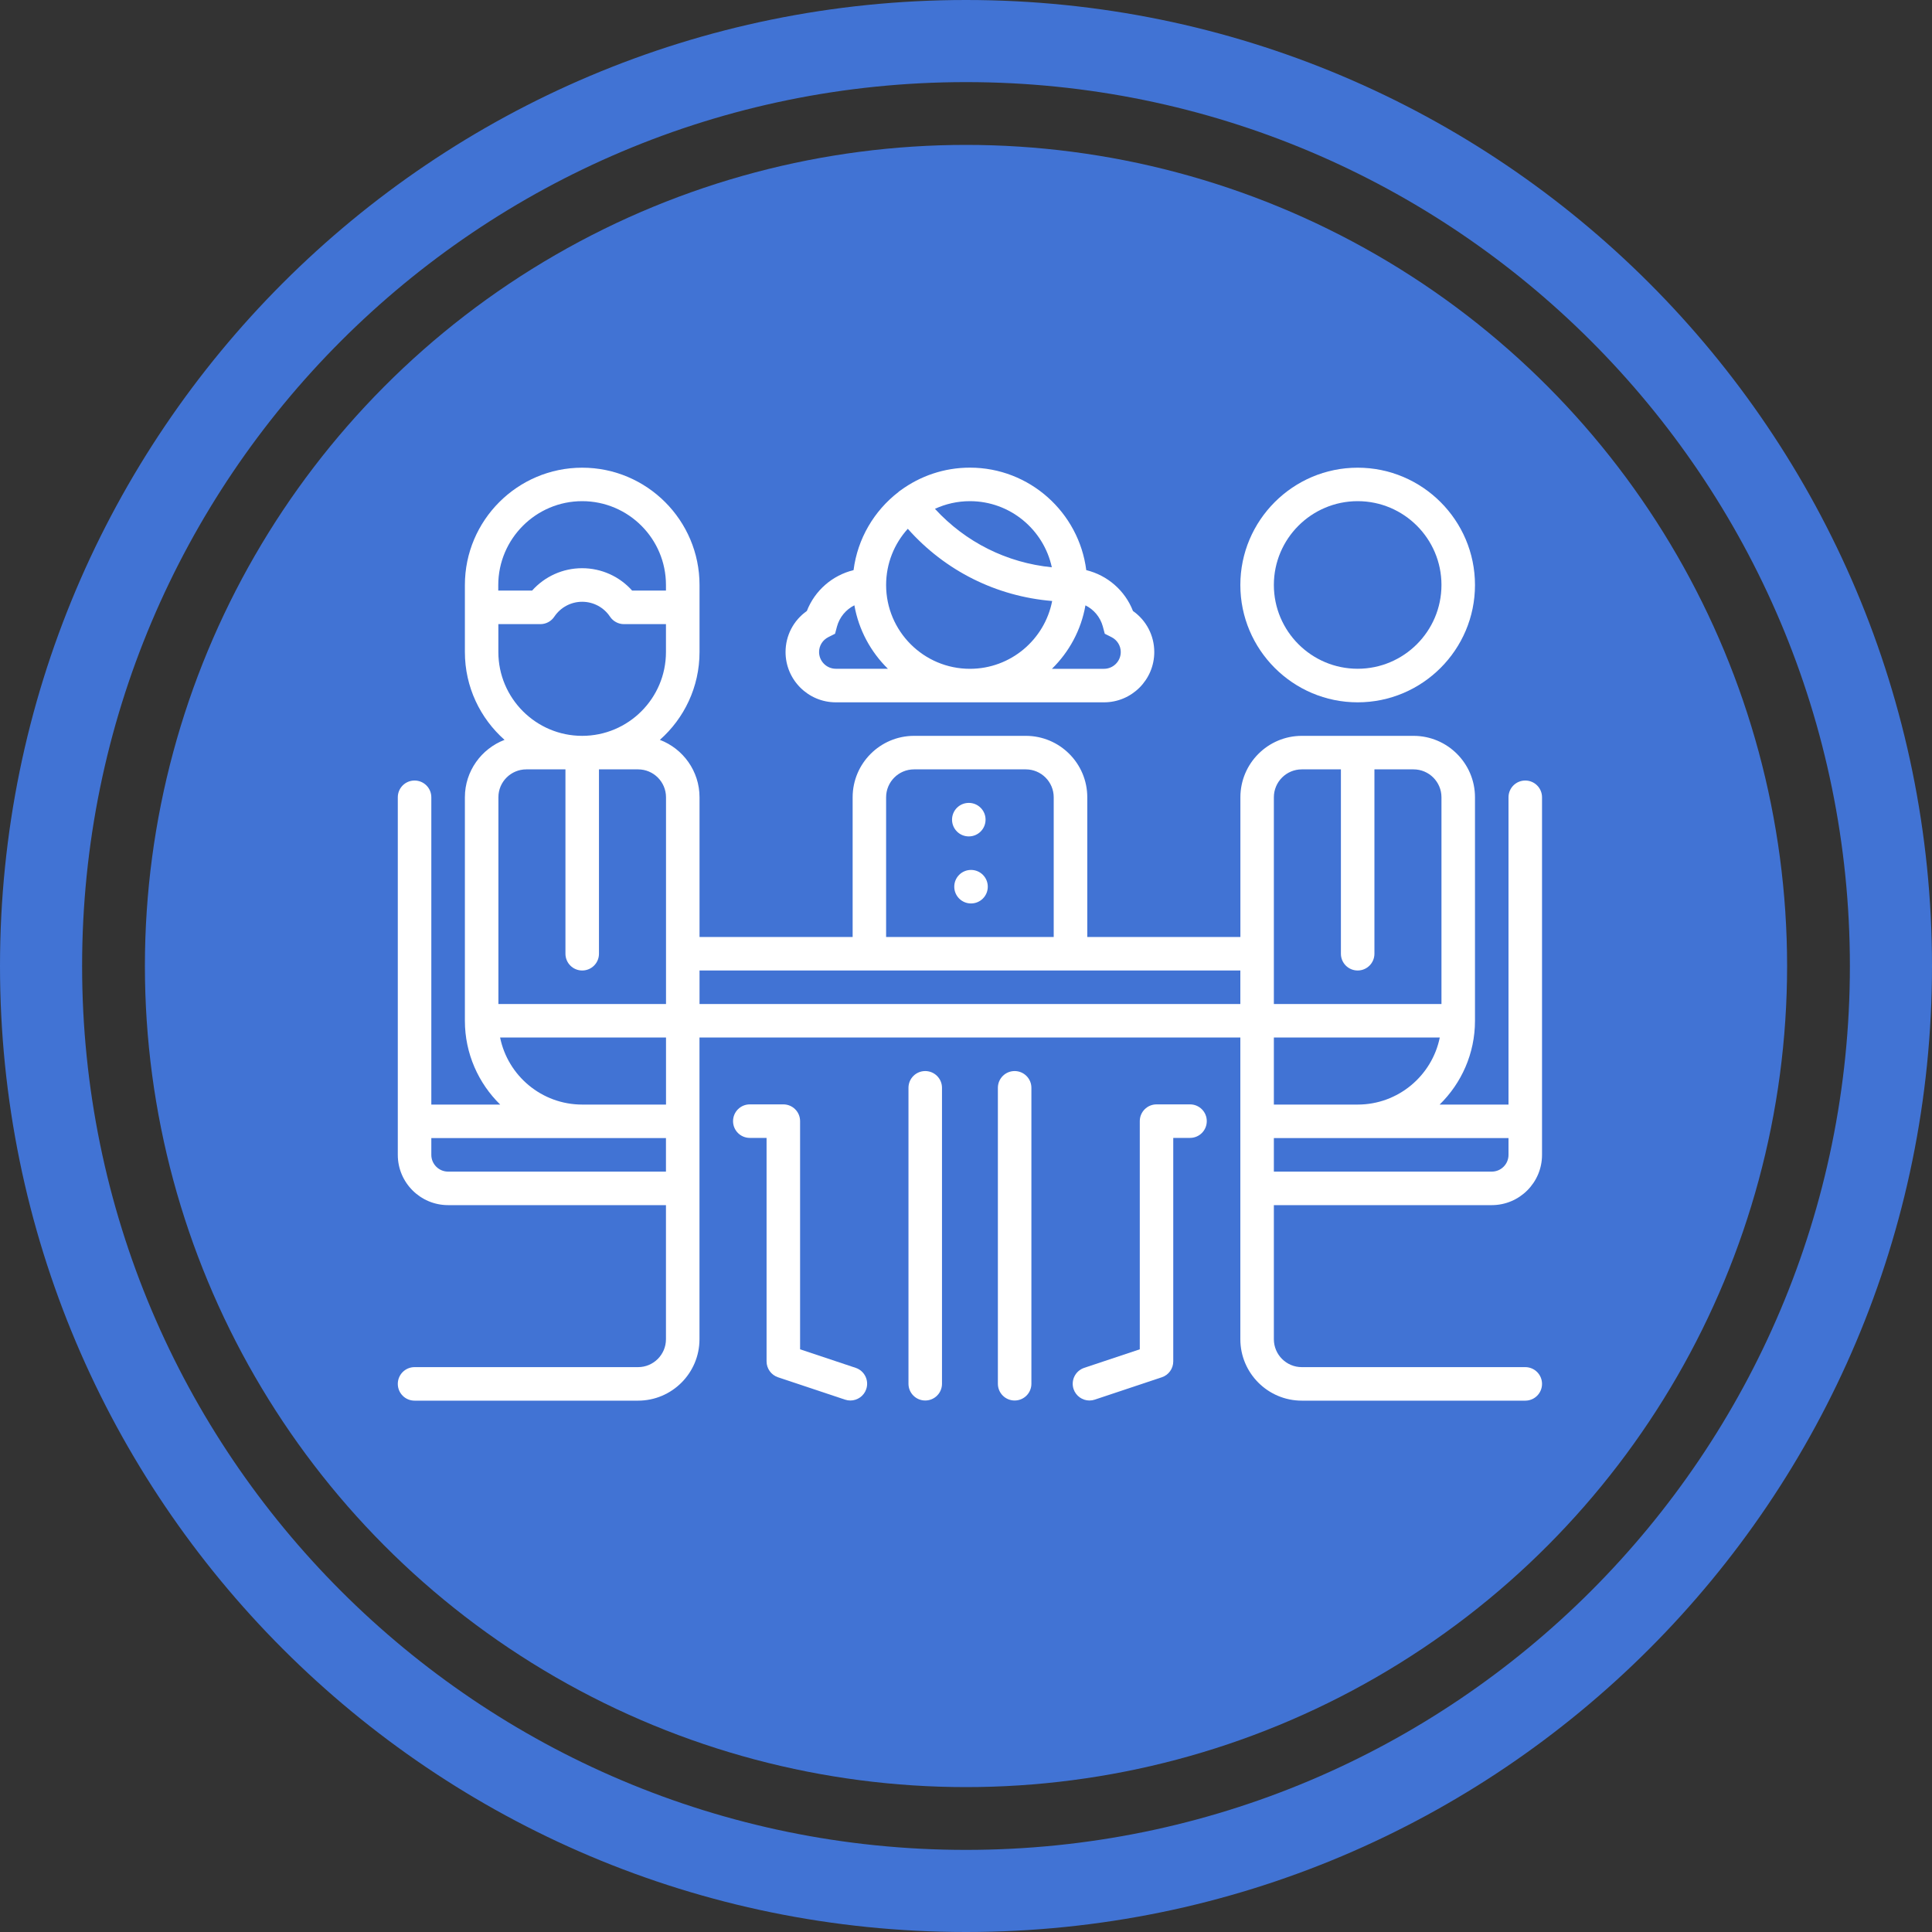
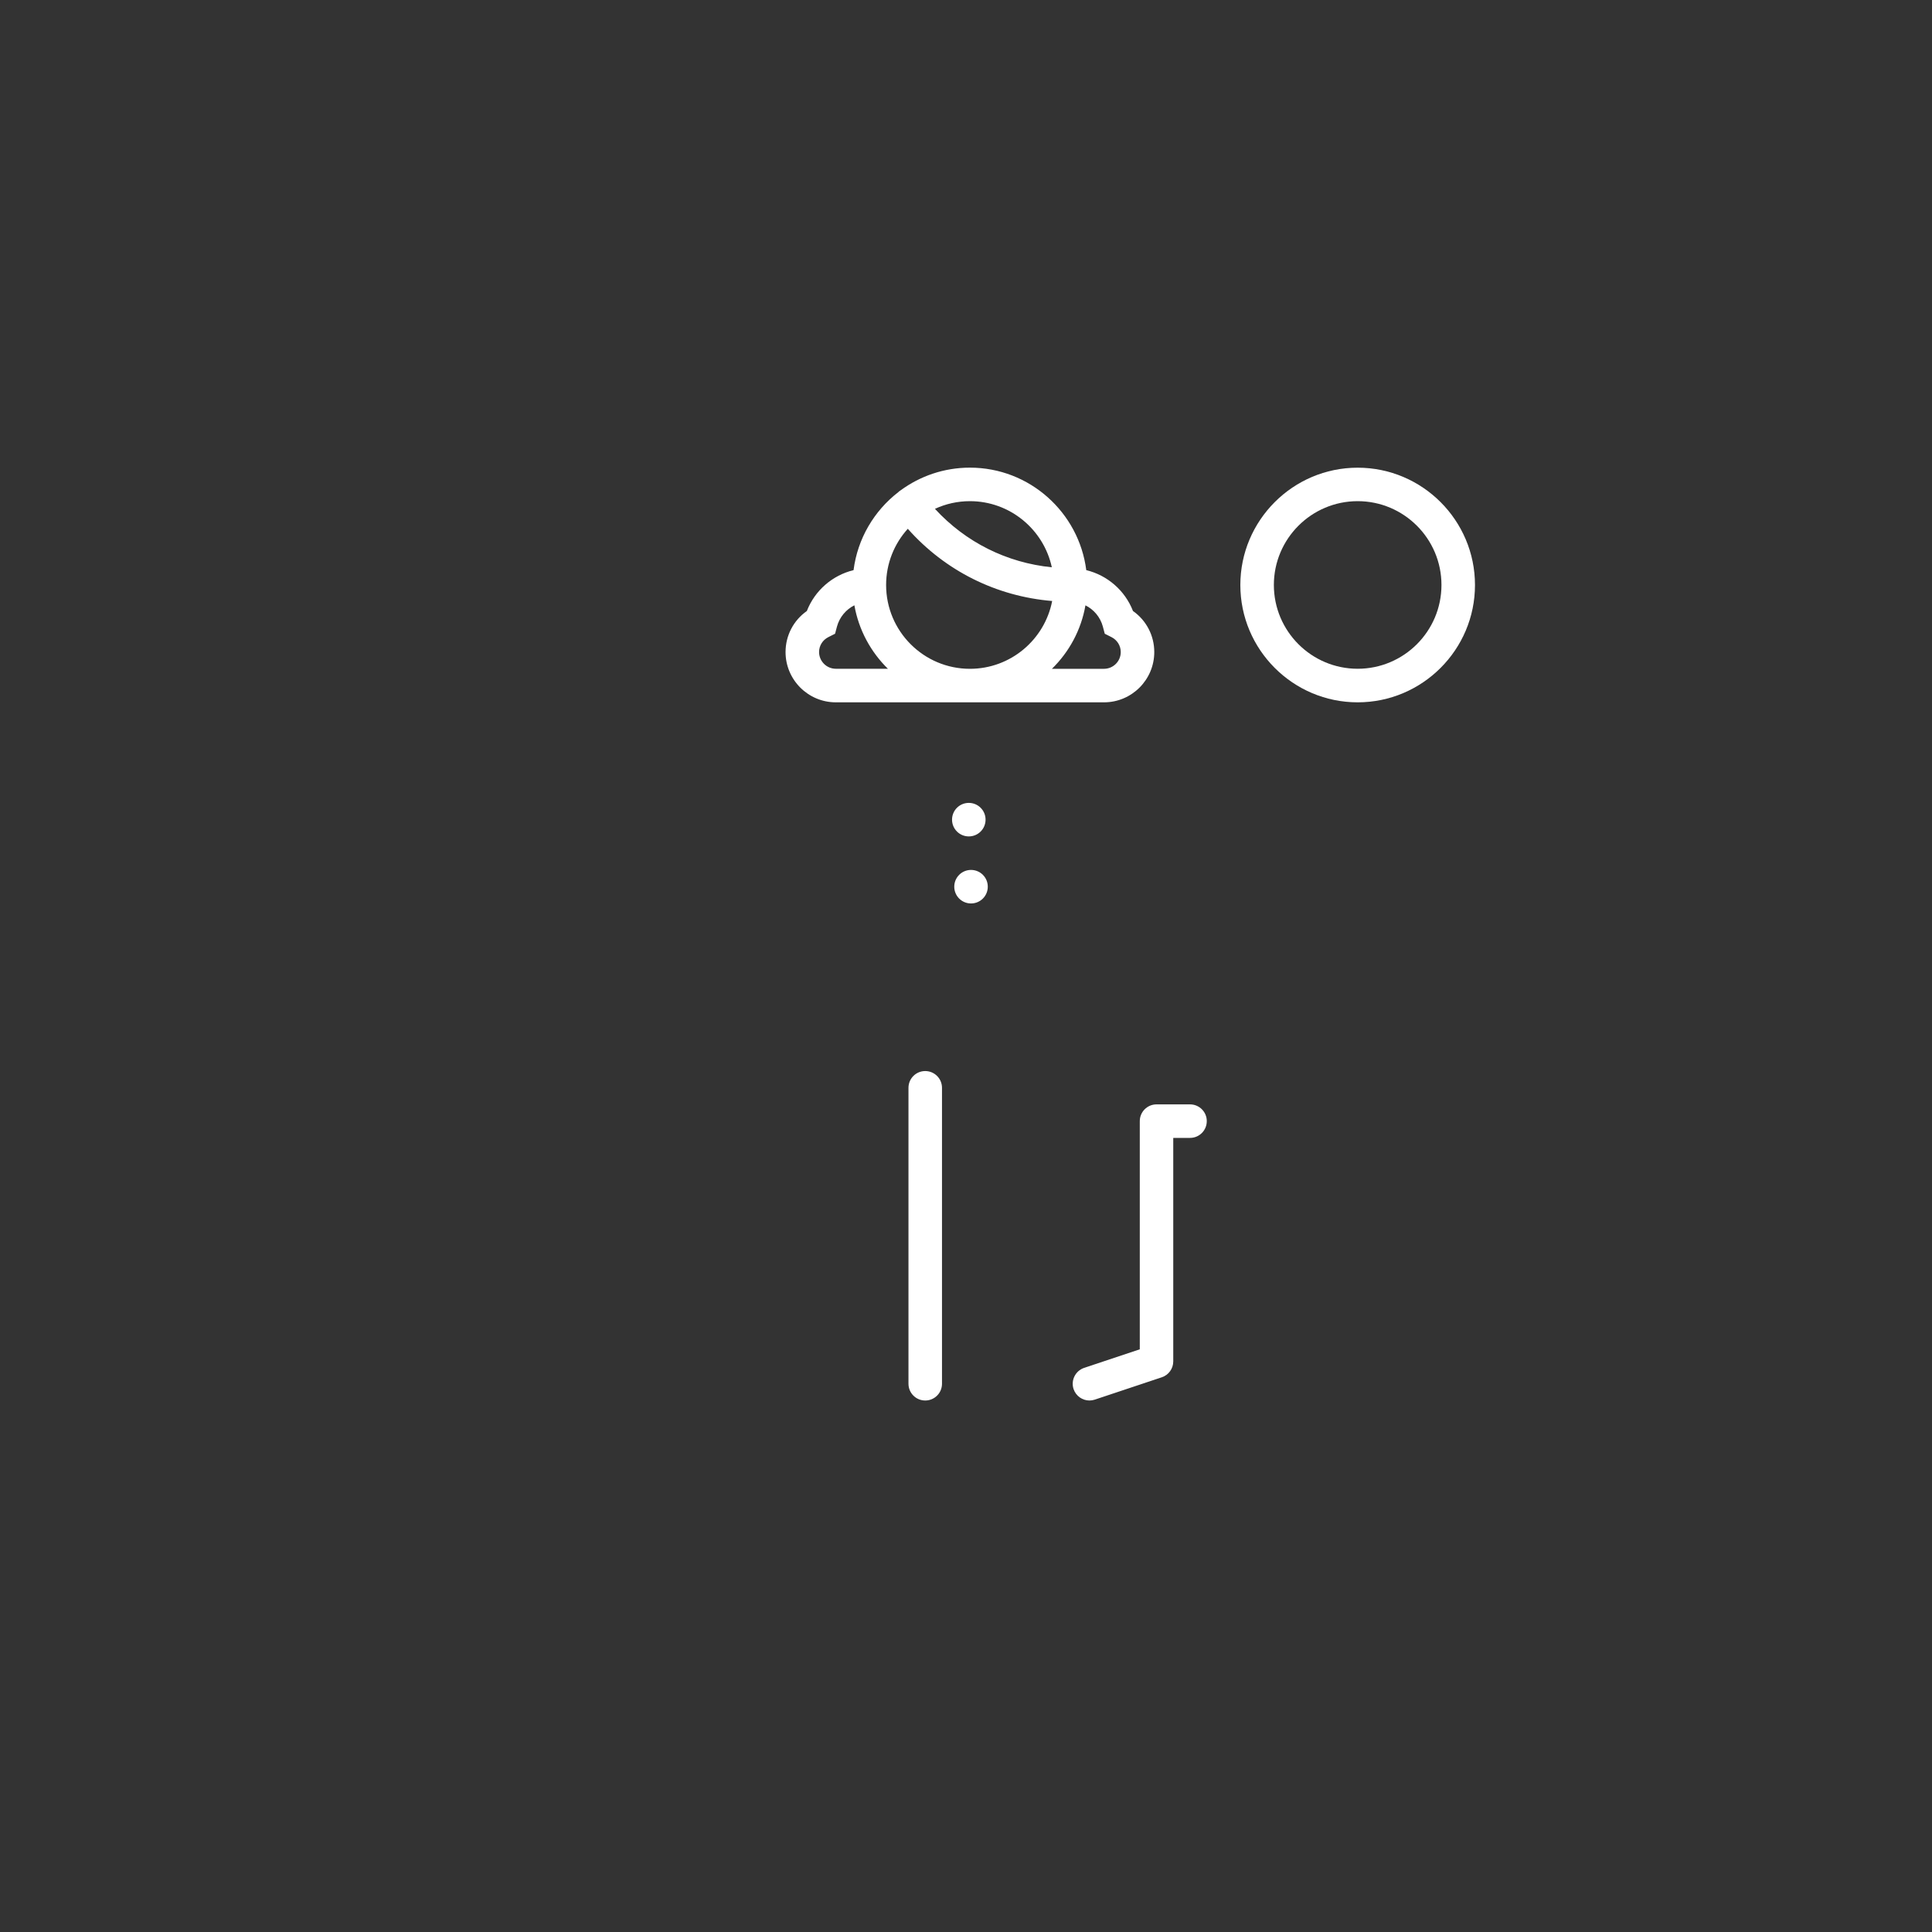
<svg xmlns="http://www.w3.org/2000/svg" version="1.1" id="Capa_1" x="0px" y="0px" viewBox="0 0 400 400" style="enable-background:new 0 0 400 400;" xml:space="preserve">
  <rect x="0" y="0" width="400" height="400" fill="#333333" stroke="none" />
  <style type="text/css">
	.st0{fill:#4173D4;}
	.st1{fill:#FFFFFF;}
</style>
-   <circle class="st0" cx="200" cy="200" r="170" />
-   <path class="st0" d="M200,0C89.54,0,0,89.54,0,200s89.54,200,200,200s200-89.54,200-200S310.46,0,200,0z M200,383  C98.93,383,17,301.07,17,200S98.93,17,200,17s183,81.93,183,183S301.07,383,200,383z" />
  <path class="st1" d="M173.05,145.41h55.52c5.74,0,10.41-4.67,10.41-10.41c0-3.43-1.66-6.57-4.41-8.5c-1.65-4.25-5.3-7.4-9.67-8.46  c-1.52-11.95-11.74-21.22-24.09-21.22c-5.35,0-10.3,1.74-14.32,4.68c-0.09,0.05-0.18,0.11-0.26,0.18c-0.1,0.07-0.19,0.15-0.27,0.23  c-4.97,3.85-8.41,9.59-9.24,16.13c-4.37,1.06-8.02,4.21-9.67,8.46c-2.75,1.93-4.41,5.07-4.41,8.5  C162.64,140.74,167.31,145.41,173.05,145.41z M228.33,129.71l0.4,1.5l1.39,0.7c1.18,0.59,1.92,1.78,1.92,3.09  c0,1.91-1.56,3.47-3.47,3.47h-10.78c3.56-3.48,6.05-8.04,6.94-13.14C226.46,126.19,227.8,127.76,228.33,129.71z M217.77,117.45  c-9.33-0.93-17.85-5.19-24.2-12.1c2.2-1.02,4.66-1.59,7.24-1.59C209.12,103.76,216.08,109.64,217.77,117.45z M187.95,109.48  c7.72,8.7,18.31,13.99,29.89,14.95c-1.55,7.99-8.59,14.04-17.03,14.04c-9.57,0-17.35-7.78-17.35-17.35  C183.46,116.64,185.16,112.56,187.95,109.48z M171.5,131.91l1.39-0.7l0.4-1.5c0.53-1.95,1.87-3.52,3.6-4.39  c0.9,5.1,3.39,9.66,6.94,13.14h-10.78c-1.91,0-3.47-1.56-3.47-3.47C169.58,133.68,170.32,132.5,171.5,131.91z" />
-   <path class="st1" d="M177.16,283.2l-11.51-3.84v-47.24c0-1.92-1.55-3.47-3.47-3.47h-6.94c-1.92,0-3.47,1.55-3.47,3.47  c0,1.92,1.55,3.47,3.47,3.47h3.47v46.27c0,1.49,0.96,2.82,2.37,3.29l13.88,4.63c0.36,0.12,0.73,0.18,1.1,0.18  c1.45,0,2.81-0.92,3.29-2.37C179.96,285.77,178.97,283.8,177.16,283.2z" />
  <path class="st1" d="M246.39,228.65h-6.94c-1.92,0-3.47,1.55-3.47,3.47v47.24l-11.51,3.84c-1.82,0.61-2.8,2.57-2.2,4.39  c0.49,1.45,1.84,2.37,3.29,2.37c0.37,0,0.74-0.06,1.1-0.18l13.88-4.63c1.42-0.47,2.37-1.8,2.37-3.29v-46.27h3.47  c1.92,0,3.47-1.55,3.47-3.47C249.86,230.21,248.3,228.65,246.39,228.65z" />
  <path class="st1" d="M204.05,169.7c0,1.92-1.55,3.47-3.47,3.47c-1.92,0-3.47-1.55-3.47-3.47s1.55-3.47,3.47-3.47  C202.5,166.23,204.05,167.78,204.05,169.7z" />
  <path class="st1" d="M204.51,183.58c0,1.92-1.55,3.47-3.47,3.47c-1.92,0-3.47-1.55-3.47-3.47s1.55-3.47,3.47-3.47  C202.96,180.11,204.51,181.66,204.51,183.58z" />
  <path class="st1" d="M191.56,221.75c-1.92,0-3.47,1.55-3.47,3.47v61.27c0,1.92,1.55,3.47,3.47,3.47c1.92,0,3.47-1.55,3.47-3.47  v-61.27C195.03,223.3,193.47,221.75,191.56,221.75z" />
-   <path class="st1" d="M210.07,221.75c-1.92,0-3.47,1.55-3.47,3.47v61.27c0,1.92,1.55,3.47,3.47,3.47c1.92,0,3.47-1.55,3.47-3.47  v-61.27C213.54,223.3,211.98,221.75,210.07,221.75z" />
  <path class="st1" d="M281.09,145.41c13.39,0,24.29-10.9,24.29-24.29c0-13.39-10.9-24.29-24.29-24.29s-24.29,10.9-24.29,24.29  C256.8,134.51,267.7,145.41,281.09,145.41z M281.09,103.76c9.57,0,17.35,7.78,17.35,17.35s-7.78,17.35-17.35,17.35  c-9.57,0-17.35-7.78-17.35-17.35S271.52,103.76,281.09,103.76z" />
-   <path class="st1" d="M315.79,161.6c-1.92,0-3.47,1.55-3.47,3.47v63.62h-14.26c4.51-4.41,7.32-10.56,7.32-17.35v-46.27  c0-7.02-5.71-12.72-12.72-12.72h-23.13c-7.02,0-12.72,5.71-12.72,12.72v28.92h-31.7v-28.92c0-7.02-5.71-12.72-12.72-12.72h-23.14  c-7.02,0-12.72,5.71-12.72,12.72v28.92h-31.7v-28.92c0-5.43-3.42-10.07-8.21-11.89c5.03-4.45,8.21-10.95,8.21-18.18v-13.88  c0-13.39-10.9-24.29-24.29-24.29c-13.39,0-24.29,10.9-24.29,24.29V135c0,7.23,3.18,13.73,8.21,18.18  c-4.79,1.83-8.21,6.47-8.21,11.89v46.27c0,6.79,2.81,12.94,7.31,17.35H89.3v-63.62c0-1.92-1.55-3.47-3.47-3.47s-3.47,1.55-3.47,3.47  v74.03c0,5.74,4.67,10.41,10.41,10.41h45.11v27.76c0,3.19-2.59,5.78-5.78,5.78H85.83c-1.92,0-3.47,1.55-3.47,3.47  c0,1.92,1.55,3.47,3.47,3.47h46.27c7.02,0,12.72-5.71,12.72-12.72v-62.46H256.8v62.46c0,7.02,5.71,12.72,12.72,12.72h46.27  c1.92,0,3.47-1.55,3.47-3.47c0-1.92-1.55-3.47-3.47-3.47h-46.27c-3.19,0-5.78-2.59-5.78-5.78v-27.76h45.11  c5.74,0,10.41-4.67,10.41-10.41v-74.03C319.26,163.15,317.71,161.6,315.79,161.6z M263.74,165.07c0-3.19,2.59-5.78,5.78-5.78h8.1  v38.17c0,1.92,1.55,3.47,3.47,3.47c1.92,0,3.47-1.55,3.47-3.47v-38.17h8.1c3.19,0,5.78,2.59,5.78,5.78v42.8h-34.7V165.07z   M183.46,165.07c0-3.19,2.59-5.78,5.78-5.78h23.14c3.19,0,5.78,2.59,5.78,5.78v28.92h-34.7V165.07z M120.53,103.76  c9.57,0,17.35,7.78,17.35,17.35v1.16h-7.01c-2.61-2.93-6.36-4.63-10.35-4.63c-3.99,0-7.73,1.7-10.35,4.63h-7.01v-1.16  C103.18,111.55,110.97,103.76,120.53,103.76z M103.18,135v-5.78h8.7c1.16,0,2.24-0.58,2.88-1.54c1.29-1.93,3.45-3.09,5.77-3.09  c2.32,0,4.48,1.15,5.77,3.09c0.64,0.96,1.73,1.54,2.88,1.54h8.7V135c0,9.57-7.78,17.35-17.35,17.35  C110.97,152.35,103.18,144.56,103.18,135z M108.97,159.29h8.1v38.17c0,1.92,1.55,3.47,3.47,3.47c1.92,0,3.47-1.55,3.47-3.47v-38.17  h8.1c3.19,0,5.78,2.59,5.78,5.78v42.8h-34.7v-42.8C103.18,161.88,105.78,159.29,108.97,159.29z M92.77,242.57  c-1.91,0-3.47-1.56-3.47-3.47v-3.47h48.58v6.94H92.77z M137.89,228.69h-17.35c-8.38,0-15.39-5.97-17-13.88h34.35V228.69z   M144.83,207.87v-6.94H256.8v6.94H144.83z M298.09,214.81c-1.61,7.91-8.62,13.88-17,13.88h-17.35v-13.88H298.09z M308.85,242.57  h-45.11v-6.94h48.58v3.47C312.32,241.02,310.77,242.57,308.85,242.57z" />
</svg>